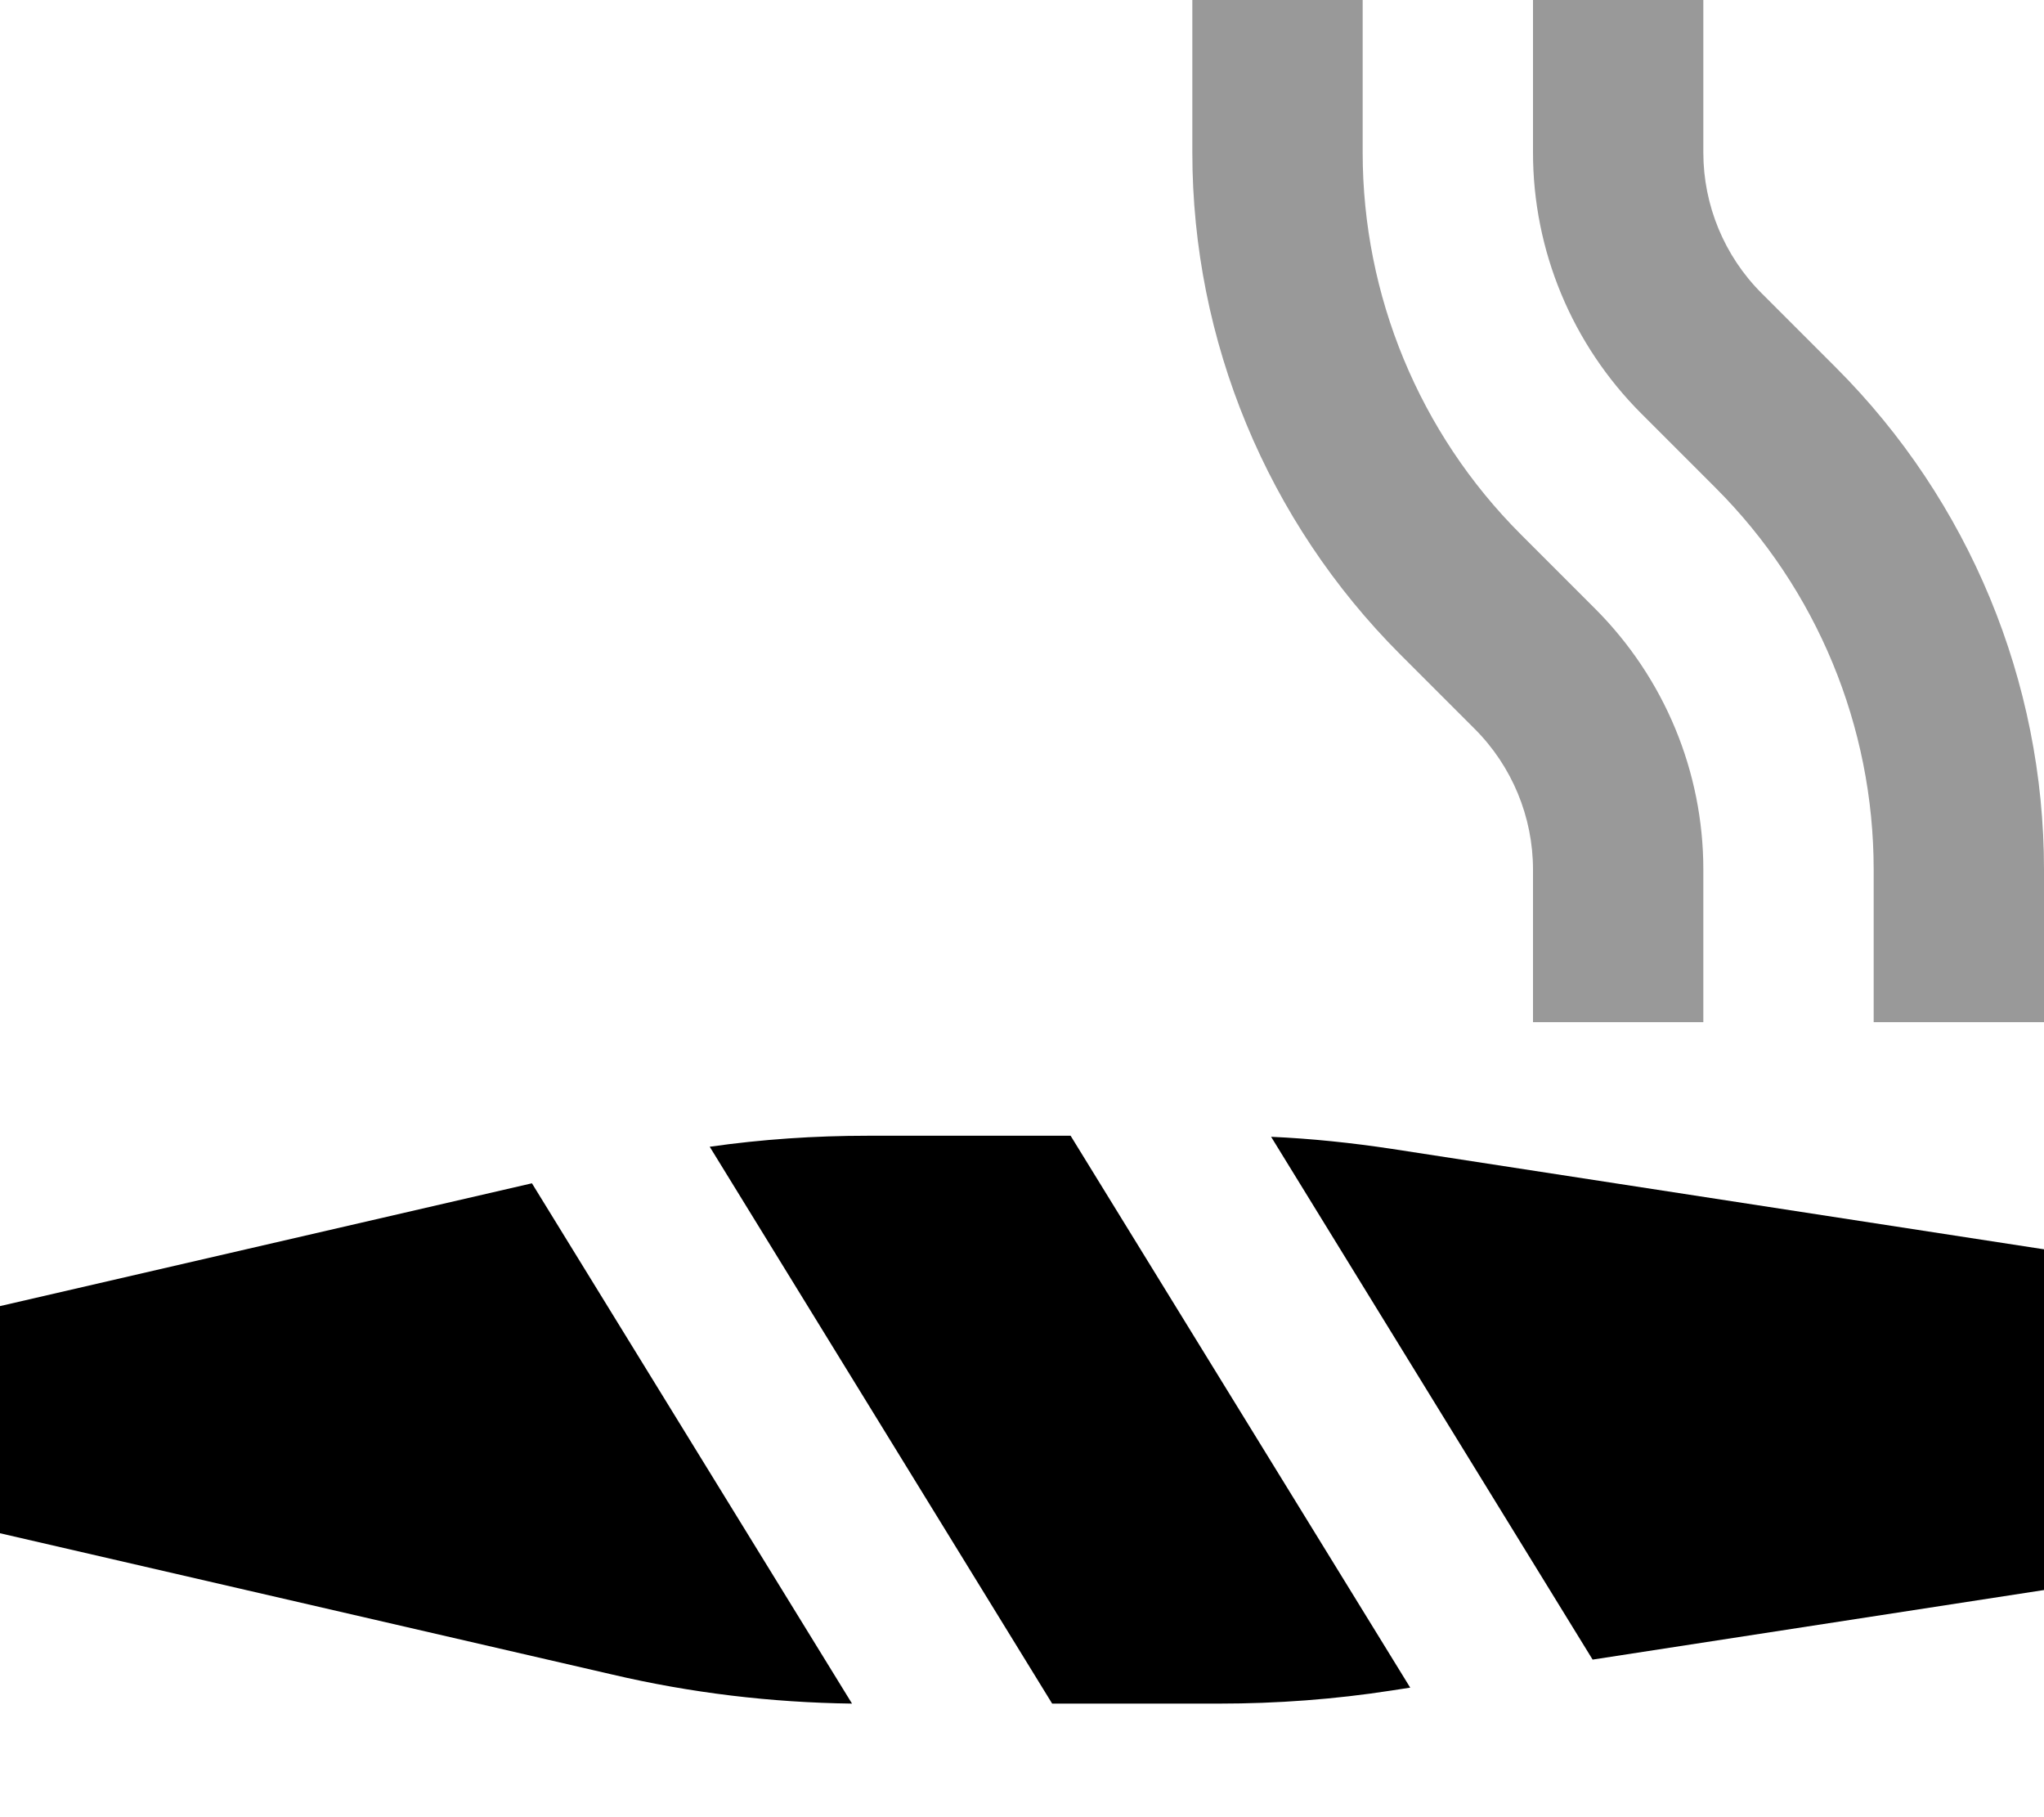
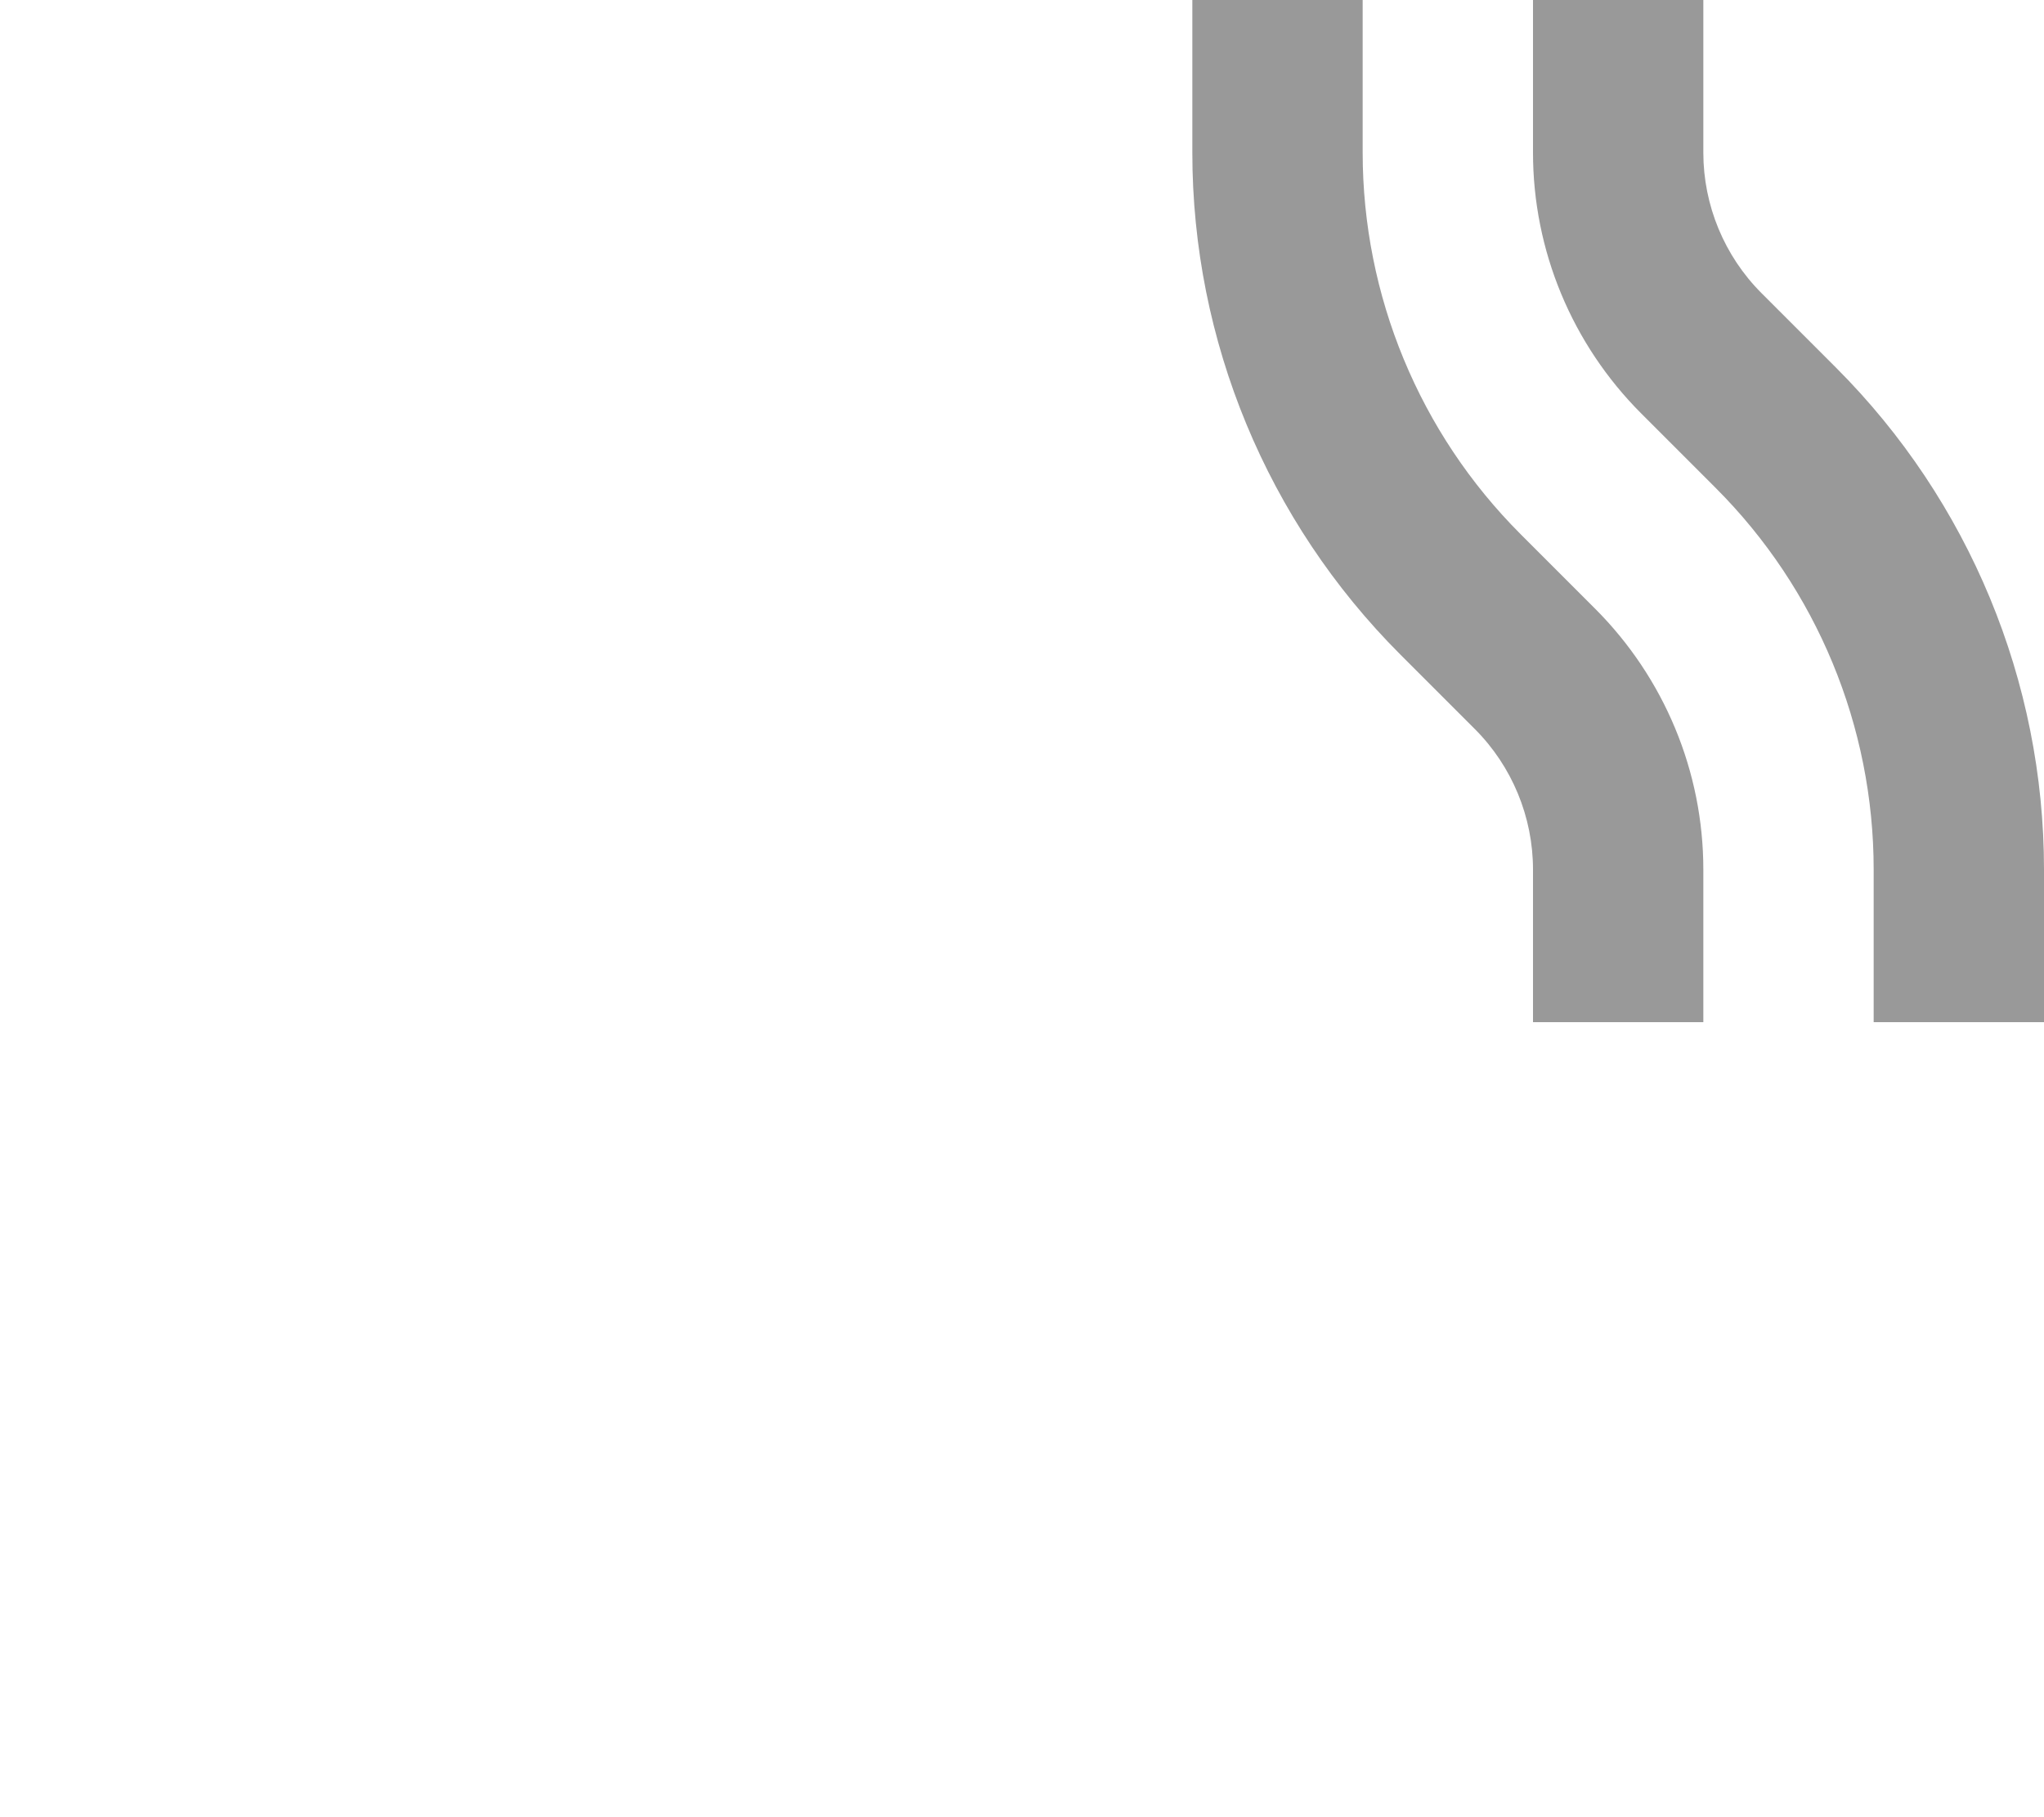
<svg xmlns="http://www.w3.org/2000/svg" viewBox="0 0 576 512">
  <path style="fill:currentColor;opacity:.4" d="M336 0l0 43c0 53 21.1 103.9 58.6 141.4l21 21C426.1 215.9 432 230.2 432 245l0 43 48 0 0-43c0-27.6-11-54-30.5-73.5l-21-21C400 122 384 83.3 384 43l0-43-48 0zm96 0l0 43c0 27.6 11 54 30.5 73.5l21 21C512 166 528 204.7 528 245l0 43 48 0 0-43c0-53-21.1-103.9-58.6-141.4l-21-21C485.9 72.1 480 57.8 480 43l0-43-48 0z" />
-   <path style="fill:currentColor;opacity:1" d="M301.7 320l95.7 155.5-5.2 .8c-16.1 2.5-32.4 3.7-48.7 3.7l-47 0-96.5-156.9c14.7-2.1 29.6-3.1 44.5-3.1l57.2 0zM448.8 467.6L358.2 320.3c11.4 .5 22.7 1.7 34 3.4l183.8 28.3 0 96-127.2 19.6zM0 368L149.9 333.4 240.1 480c-22.8-.3-45.4-3-67.6-8.2L0 432 0 368z" />
</svg>